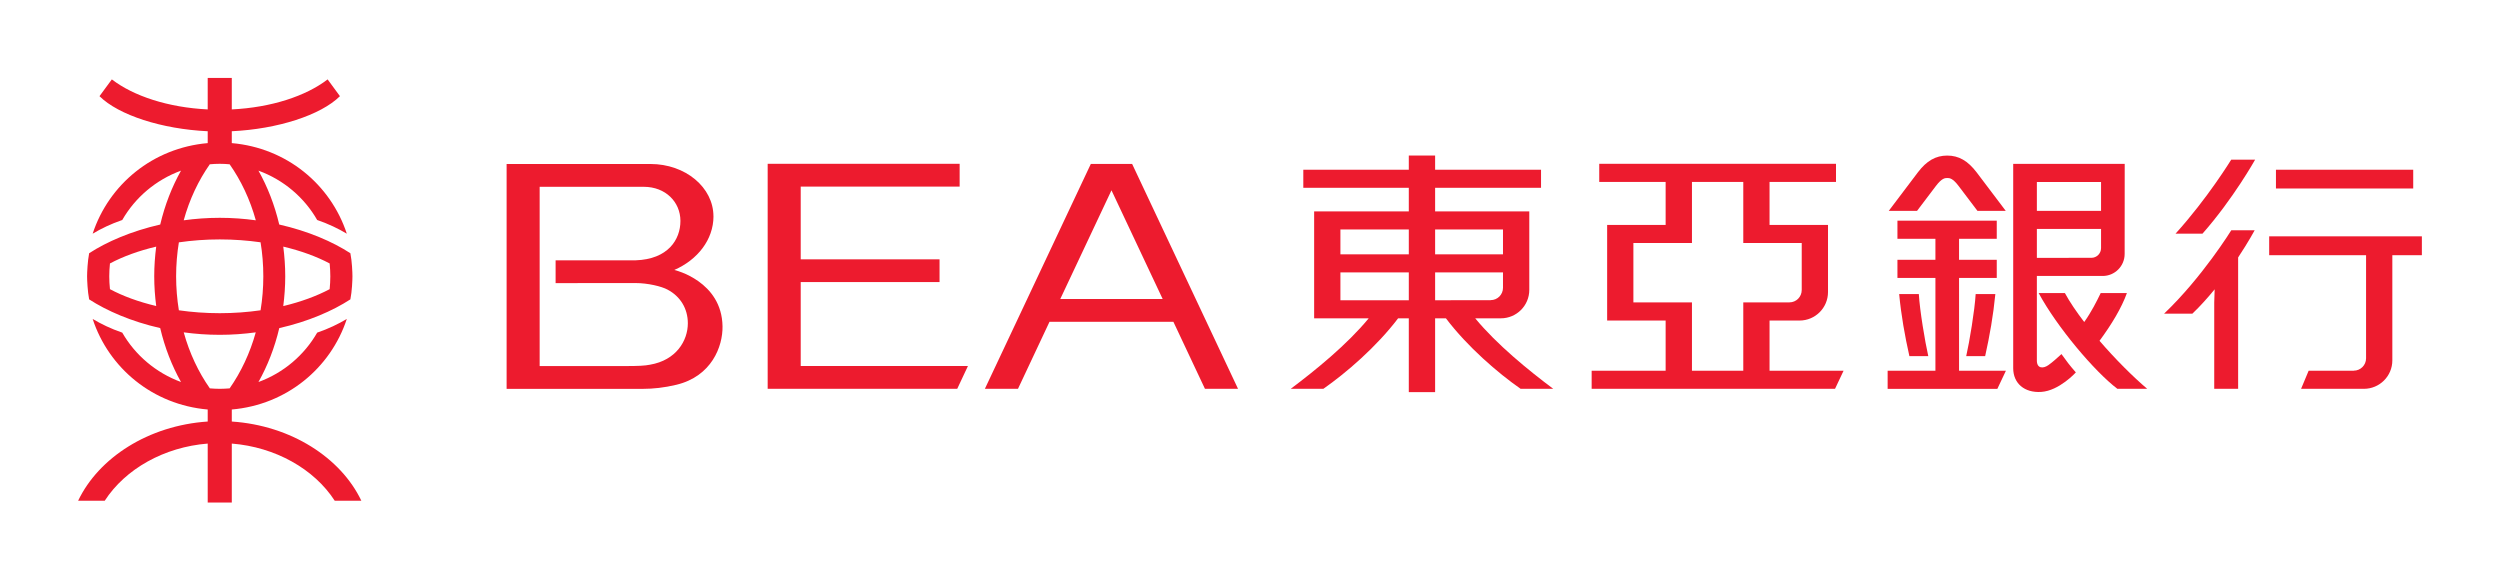
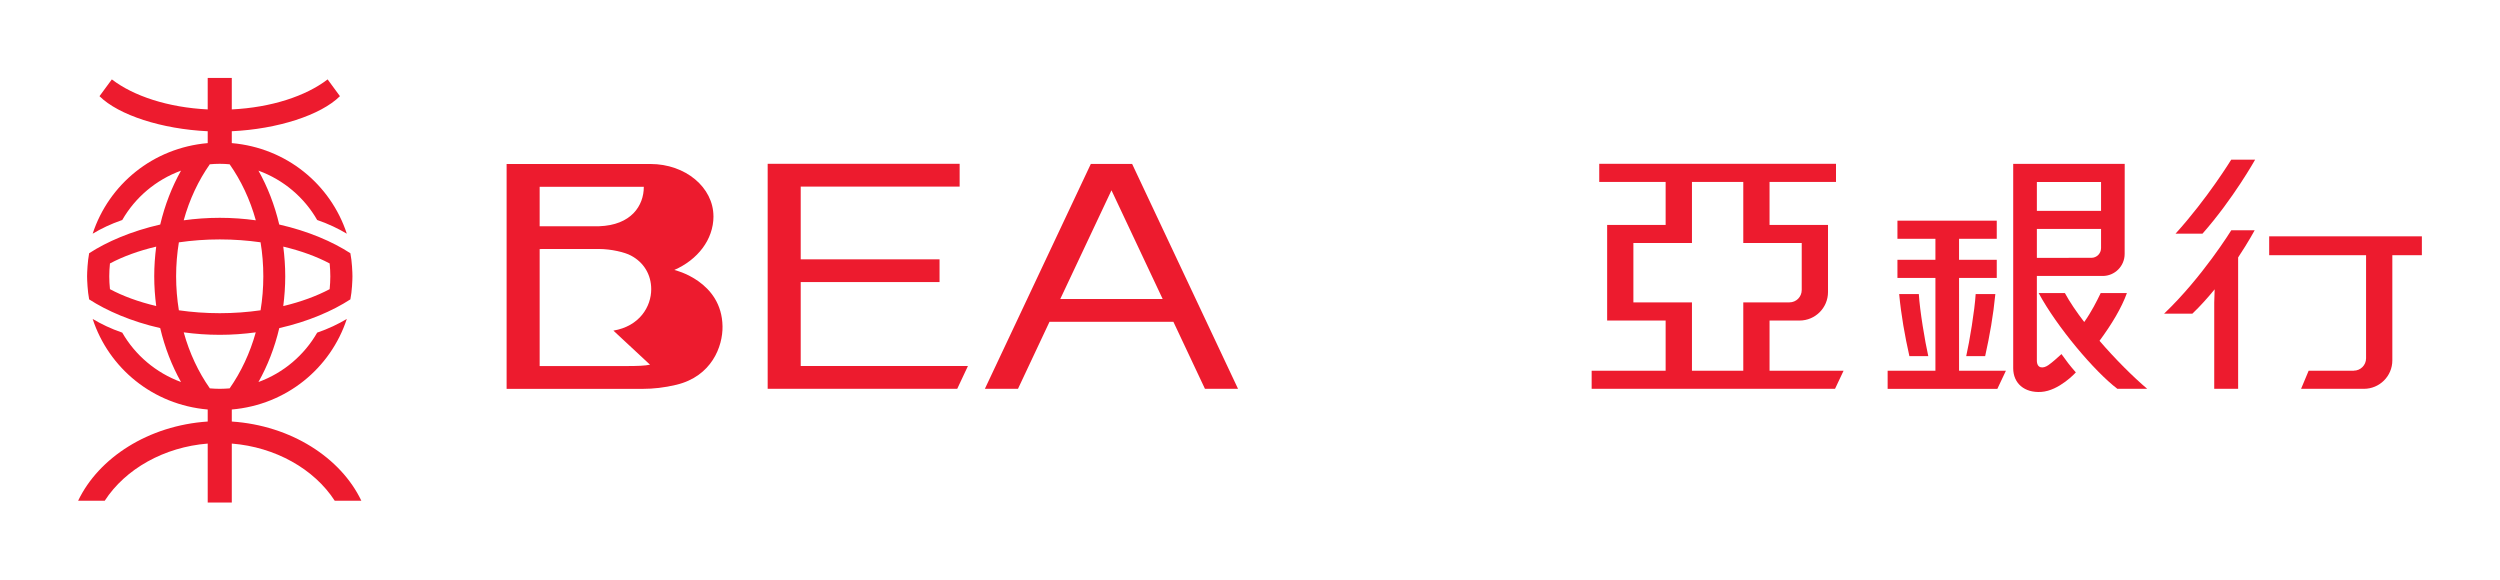
<svg xmlns="http://www.w3.org/2000/svg" width="1133.858" height="263.268" id="svg2">
  <defs id="defs4" />
  <g transform="translate(34.845,-188.355)" id="layer1">
    <g transform="translate(35.433,-35.36)" id="g2969">
      <path d="m 34.85,414.897 0,-5.451 c 24.826,-2.142 44.825,-18.73 52.168,-41.076 -3.859,2.296 -8.29,4.446 -13.44,6.207 -5.832,10.183 -15.23,18.238 -26.638,22.405 4.116,-7.322 7.344,-15.546 9.442,-24.452 13.147,-2.979 24.305,-7.864 32.25,-13.037 0.741,-3.631 0.939,-8.745 0.939,-10.454 0,-1.709 -0.198,-6.837 -0.939,-10.469 -7.945,-5.194 -19.126,-10.043 -32.265,-13.022 -2.098,-8.921 -5.333,-17.167 -9.427,-24.437 11.423,4.167 20.806,12.193 26.638,22.383 5.15,1.768 9.581,3.91 13.44,6.214 -7.344,-22.361 -27.342,-38.934 -52.168,-41.083 l 0,-5.385 c 20.762,-0.976 40.379,-7.3 49.05,-15.905 l -5.583,-7.608 c -9.882,7.578 -25.545,12.736 -43.468,13.616 l 0,-14.269 -10.924,0 0,14.269 C 5.989,272.463 -9.674,267.306 -19.556,259.728 l -5.598,7.608 c 8.671,8.605 28.311,14.937 49.08,15.905 l 0,5.385 c -24.841,2.15 -44.854,18.722 -52.183,41.083 3.844,-2.304 8.275,-4.446 13.425,-6.214 5.847,-10.19 15.245,-18.216 26.653,-22.383 -4.094,7.285 -7.329,15.538 -9.427,24.437 -13.125,2.993 -24.268,7.828 -32.243,13.022 -0.712,3.631 -0.932,8.76 -0.932,10.469 0,1.709 0.22,6.823 0.932,10.454 7.975,5.172 19.118,10.043 32.228,13.022 2.098,8.921 5.326,17.145 9.442,24.467 -11.393,-4.182 -20.806,-12.222 -26.653,-22.405 -5.15,-1.761 -9.581,-3.91 -13.425,-6.207 7.329,22.346 27.342,38.934 52.183,41.076 l 0,5.451 c -26.858,1.797 -49.447,16.404 -58.771,35.926 l 12.068,0 c 9.346,-14.43 26.939,-24.349 46.703,-25.926 l 0,26.726 10.924,0 0,-26.726 c 19.735,1.577 37.356,11.496 46.688,25.926 l 12.068,0 C 84.296,431.301 61.708,416.695 34.85,414.897 z m 44.385,-71.698 c 0.191,1.783 0.301,4.211 0.301,5.84 0,1.629 -0.11,4.057 -0.301,5.825 -5.942,3.147 -13.066,5.766 -21.04,7.674 0.565,-4.416 0.895,-8.906 0.895,-13.506 0,-4.607 -0.33,-9.082 -0.895,-13.469 7.975,1.885 15.098,4.497 21.04,7.637 z m -69.636,5.832 c 0,-5.289 0.44,-10.44 1.247,-15.399 5.876,-0.851 12.105,-1.328 18.553,-1.328 6.441,0 12.64,0.477 18.502,1.306 0.822,4.981 1.247,10.131 1.247,15.421 0,5.282 -0.426,10.432 -1.247,15.421 -5.862,0.844 -12.061,1.313 -18.502,1.313 -6.449,0 -12.677,-0.47 -18.553,-1.313 C 10.038,359.464 9.598,354.314 9.598,349.032 z M 24.872,298.228 c 1.497,-0.139 2.993,-0.22 4.512,-0.22 1.511,0 3.008,0.081 4.49,0.22 5.157,7.329 9.236,15.92 11.87,25.406 -5.238,-0.719 -10.704,-1.13 -16.345,-1.13 -5.664,0 -11.114,0.411 -16.36,1.13 2.612,-9.486 6.683,-18.062 11.833,-25.406 z m -45.28,56.636 c -0.205,-1.768 -0.315,-4.196 -0.315,-5.825 0,-1.629 0.11,-4.057 0.315,-5.84 5.891,-3.14 13.015,-5.752 20.974,-7.63 -0.565,4.38 -0.895,8.87 -0.895,13.462 0,4.6 0.33,9.09 0.895,13.477 -7.96,-1.878 -15.083,-4.497 -20.974,-7.644 z m 33.461,19.588 c 5.231,0.712 10.704,1.122 16.345,1.122 5.627,0 11.078,-0.411 16.323,-1.122 -2.626,9.456 -6.713,18.062 -11.848,25.406 -1.482,0.11 -2.979,0.205 -4.49,0.205 -1.504,0 -3.015,-0.095 -4.482,-0.205 -5.165,-7.344 -9.236,-15.949 -11.848,-25.406" id="path2830" style="fill:#ed1b2e;fill-opacity:1;fill-rule:nonzero;stroke:none" />
-       <path d="m 961.966,309.204 62.256,0 0,-8.51 -62.256,0 0,8.51 z" id="path2832" style="fill:#ed1b2e;fill-opacity:1;fill-rule:nonzero;stroke:none" />
      <path d="m 1028.147,330.904 -69.255,0 0,8.547 43.944,0 c 0,15.274 0,46.255 0,46.776 0,3.089 -2.494,5.598 -5.583,5.598 0,0.015 0,0.029 0,0.029 -1.431,0 -9.911,0 -20.461,0 l -3.433,8.209 c 0,0 27.871,0 28.494,0 7.124,0 12.897,-5.774 12.897,-12.89 0,-0.455 0,-35.918 0,-47.723 l 13.396,0 0,-8.547" id="path2836" style="fill:#ed1b2e;fill-opacity:1;fill-rule:nonzero;stroke:none" />
      <path d="m 941.711,328.146 c 0,0 -13.191,21.371 -30.482,37.826 l 12.831,0 c 3.558,-3.389 7.028,-7.278 10.102,-11.034 l -0.191,6.008 0,39.117 10.843,0 0,-59.593 c 4.717,-7.109 7.505,-12.325 7.505,-12.325 -3.118,0 -10.608,0 -10.608,0" id="path2840" style="fill:#ed1b2e;fill-opacity:1;fill-rule:nonzero;stroke:none" />
      <path d="m 916.415,329.694 12.23,0 c 13.998,-15.868 23.88,-33.571 23.88,-33.571 -3.118,0 -10.843,0 -10.843,0 0,0 -10.814,17.666 -25.266,33.571" id="path2844" style="fill:#ed1b2e;fill-opacity:1;fill-rule:nonzero;stroke:none" />
-       <path d="m 598.798,368.085 c 5.517,0 9.713,0 11.613,0 7.131,0 12.912,-5.766 12.912,-12.905 0,-5.392 0,-35.596 0,-35.596 l -42.712,0 0,-10.682 48.038,0 0,-8.217 -48.038,0 0,-6.419 -11.936,0 0,6.419 -47.847,0 0,8.217 47.847,0 0,10.682 -42.932,0 0,48.5 c 0,0 10.799,0 24.745,0 -9.772,11.885 -24.114,23.535 -35.368,31.979 l 14.797,0 c 10.388,-7.248 24.114,-19.074 33.908,-31.979 1.621,0 3.243,0 4.849,0 l 0,33.475 11.936,0 0,-33.475 c 1.651,0 3.309,0 4.901,0 9.772,12.905 23.483,24.731 33.886,31.979 l 14.797,0 c -11.283,-8.444 -25.596,-20.094 -35.398,-31.979 z m 12.596,-40.284 c 0,0 0,5.341 0,11.254 l -30.783,0 0,-11.254 30.783,0 z m -73.737,0 31.018,0 0,11.254 -31.018,0 0,-11.254 z m 31.018,0 z m -31.018,32.089 0,-12.626 31.018,0 0,12.626 c -15.949,0 -31.018,0 -31.018,0 z m 42.954,-12.626 30.783,0 c 0,3.345 0,6.06 0,6.984 0,3.074 -2.494,5.59 -5.583,5.59 0,0.022 -0.015,0.037 -0.015,0.037 -1.621,0.015 -12.56,0.015 -25.185,0.015 l 0,-12.626" id="path2848" style="fill:#ed1b2e;fill-opacity:1;fill-rule:nonzero;stroke:none" />
      <path d="m 732.289,391.854 0,-22.757 c 0,0 12.582,0 13.601,0 7.138,0 12.912,-5.788 12.912,-12.912 0,-0.785 0,-30.468 0,-30.468 l -26.513,0 0,-19.5 30.137,0 0,-8.209 -107.381,0 0,8.209 30.115,0 0,19.5 -26.528,0 0,43.38 26.528,0 0,22.757 -33.556,0 0,8.209 110.382,0 3.874,-8.209 -33.571,0 z m -61.757,-30.988 0,-26.939 26.565,0 0,-27.709 23.278,0 0,27.709 26.506,0 c 0,0 0,15.039 0,21.327 0,3.089 -2.487,5.598 -5.561,5.598 0,0 -0.015,0.015 -0.029,0.015 -6.625,0 -20.916,0 -20.916,0 l 0,30.988 -23.278,0 0,-30.988 -26.565,0" id="path2852" style="fill:#ed1b2e;fill-opacity:1;fill-rule:nonzero;stroke:none" />
      <path d="m 368.68,389.727 -75.799,0 0,-38.068 62.967,0 0,-10.337 -62.967,0 0,-32.969 72.079,0 0,-10.344 -87.067,0 0,102.055 85.967,0 4.82,-10.256 0,-0.081" id="path2856" style="fill:#ed1b2e;fill-opacity:1;fill-rule:nonzero;stroke:none" />
      <path d="m 476.223,400.064 15.003,0 -48.038,-102.011 -18.722,0 -48.06,102.011 15.017,0 14.298,-30.402 56.189,0 14.313,30.402 z m -65.616,-40.753 23.219,-49.285 23.212,49.285 -46.431,0" id="path2860" style="fill:#ed1b2e;fill-opacity:1;fill-rule:nonzero;stroke:none" />
-       <path d="m 235.556,346.149 c 10.528,-4.585 17.732,-13.726 17.761,-24.29 0,0 0.037,0 0.051,0 -0.015,-0.015 -0.051,-0.015 -0.066,-0.015 -0.015,-13.139 -12.684,-23.755 -28.59,-23.755 0.154,0 -65.22,0 -65.22,0 0,0 0,100.83 0,101.982 1.13,0 62.036,0 62.036,0 4.35,0 9.442,-0.521 14.973,-1.849 16,-3.844 21.077,-17.416 20.916,-26.521 -0.315,-20.417 -21.481,-25.472 -21.862,-25.552 z m -11.019,42.969 c -2.377,0.484 -5.172,0.624 -11.775,0.624 l -38.281,0 0,-81.301 47.238,0 c 9.882,0 16.595,6.903 16.609,15.45 l 0.029,0.007 -0.029,0.029 c 0,8.481 -5.656,17.38 -20.351,17.857 l -36.263,0 0,10.337 c 0,0 30.732,-0.029 36.263,-0.029 5.539,0 11.841,1.511 14.504,2.979 5.832,3.074 9.207,8.635 9.207,15.274 0,7.894 -5.282,16.756 -17.152,18.774" id="path2864" style="fill:#ed1b2e;fill-opacity:1;fill-rule:nonzero;stroke:none" />
-       <path d="m 807.691,308.118 c 2.729,-3.609 4.16,-3.668 5.187,-3.668 1.042,0 2.487,0.059 5.201,3.668 0,0 4.71,6.243 8.51,11.239 l 12.831,0 -13.176,-17.431 c -4.035,-5.297 -8.151,-7.652 -13.367,-7.652 -5.216,0 -9.346,2.355 -13.352,7.652 l -13.176,17.431 12.831,0 8.51,-11.239" id="path2868" style="fill:#ed1b2e;fill-opacity:1;fill-rule:nonzero;stroke:none" />
+       <path d="m 235.556,346.149 c 10.528,-4.585 17.732,-13.726 17.761,-24.29 0,0 0.037,0 0.051,0 -0.015,-0.015 -0.051,-0.015 -0.066,-0.015 -0.015,-13.139 -12.684,-23.755 -28.59,-23.755 0.154,0 -65.22,0 -65.22,0 0,0 0,100.83 0,101.982 1.13,0 62.036,0 62.036,0 4.35,0 9.442,-0.521 14.973,-1.849 16,-3.844 21.077,-17.416 20.916,-26.521 -0.315,-20.417 -21.481,-25.472 -21.862,-25.552 z m -11.019,42.969 c -2.377,0.484 -5.172,0.624 -11.775,0.624 l -38.281,0 0,-81.301 47.238,0 l 0.029,0.007 -0.029,0.029 c 0,8.481 -5.656,17.38 -20.351,17.857 l -36.263,0 0,10.337 c 0,0 30.732,-0.029 36.263,-0.029 5.539,0 11.841,1.511 14.504,2.979 5.832,3.074 9.207,8.635 9.207,15.274 0,7.894 -5.282,16.756 -17.152,18.774" id="path2864" style="fill:#ed1b2e;fill-opacity:1;fill-rule:nonzero;stroke:none" />
      <path d="m 799.996,357.102 -8.921,0 c 0.917,9.611 2.538,18.766 4.637,28.135 l 8.569,0 c -1.475,-6.493 -3.874,-20.82 -4.284,-28.135" id="path2872" style="fill:#ed1b2e;fill-opacity:1;fill-rule:nonzero;stroke:none" />
      <path d="m 830.074,385.237 c 2.084,-9.368 3.69,-18.524 4.622,-28.135 l -8.928,0 c -0.426,7.314 -2.802,21.642 -4.284,28.135 l 8.591,0" id="path2876" style="fill:#ed1b2e;fill-opacity:1;fill-rule:nonzero;stroke:none" />
      <path d="m 881.942,378.289 c 5.473,-7.402 10.029,-14.981 12.42,-21.649 l -11.885,0 c -1.687,3.514 -4.211,8.554 -7.468,13.132 -3.499,-4.585 -6.573,-9.082 -8.767,-13.132 l -11.899,0 c 8.29,15.377 25.347,35.559 35.698,43.424 5.282,0 13.528,0 13.528,0 -6.449,-5.473 -14.423,-13.425 -21.627,-21.774" id="path2880" style="fill:#ed1b2e;fill-opacity:1;fill-rule:nonzero;stroke:none" />
      <path d="m 818.234,349.766 17.101,0 0,-8.217 -17.101,0 0,-9.53 17.101,0 0,-8.217 -45.045,0 0,8.217 17.226,0 0,9.53 -17.226,0 0,8.217 17.226,0 0,42.088 -21.671,0 0,8.217 49.762,0 3.874,-8.202 0,-0.015 -21.246,0 0,-42.088" id="path2884" style="fill:#ed1b2e;fill-opacity:1;fill-rule:nonzero;stroke:none" />
      <path d="m 858.774,389.301 c -2.472,1.739 -5.245,1.533 -5.245,-2.062 0,-4.813 0,-38.361 0,-38.361 0,0 28.795,0 29.851,0 5.502,0 9.963,-4.468 9.963,-9.985 0,-0.836 0.029,-40.87 0.029,-40.87 l -50.576,0 c 0,86.216 0,86.216 0,92.672 0,6.925 5.135,11.247 12.655,10.777 8.209,-0.506 15.758,-8.855 15.758,-8.855 -2.898,-3.316 -4.13,-4.952 -6.522,-8.312 -2.414,2.142 -3.69,3.404 -5.913,4.996 z m 19.5,-48.654 c -0.946,0 -24.745,0.015 -24.745,0.015 l 0,-13.103 29.11,0 c 0,4.688 0,8.363 0,8.708 0,2.406 -1.973,4.38 -4.365,4.38 z m 4.365,-34.393 c 0,0 0,6.28 0,13.095 l -29.11,0 0,-13.095 29.11,0" id="path2888" style="fill:#ed1b2e;fill-opacity:1;fill-rule:nonzero;stroke:none" />
    </g>
  </g>
</svg>